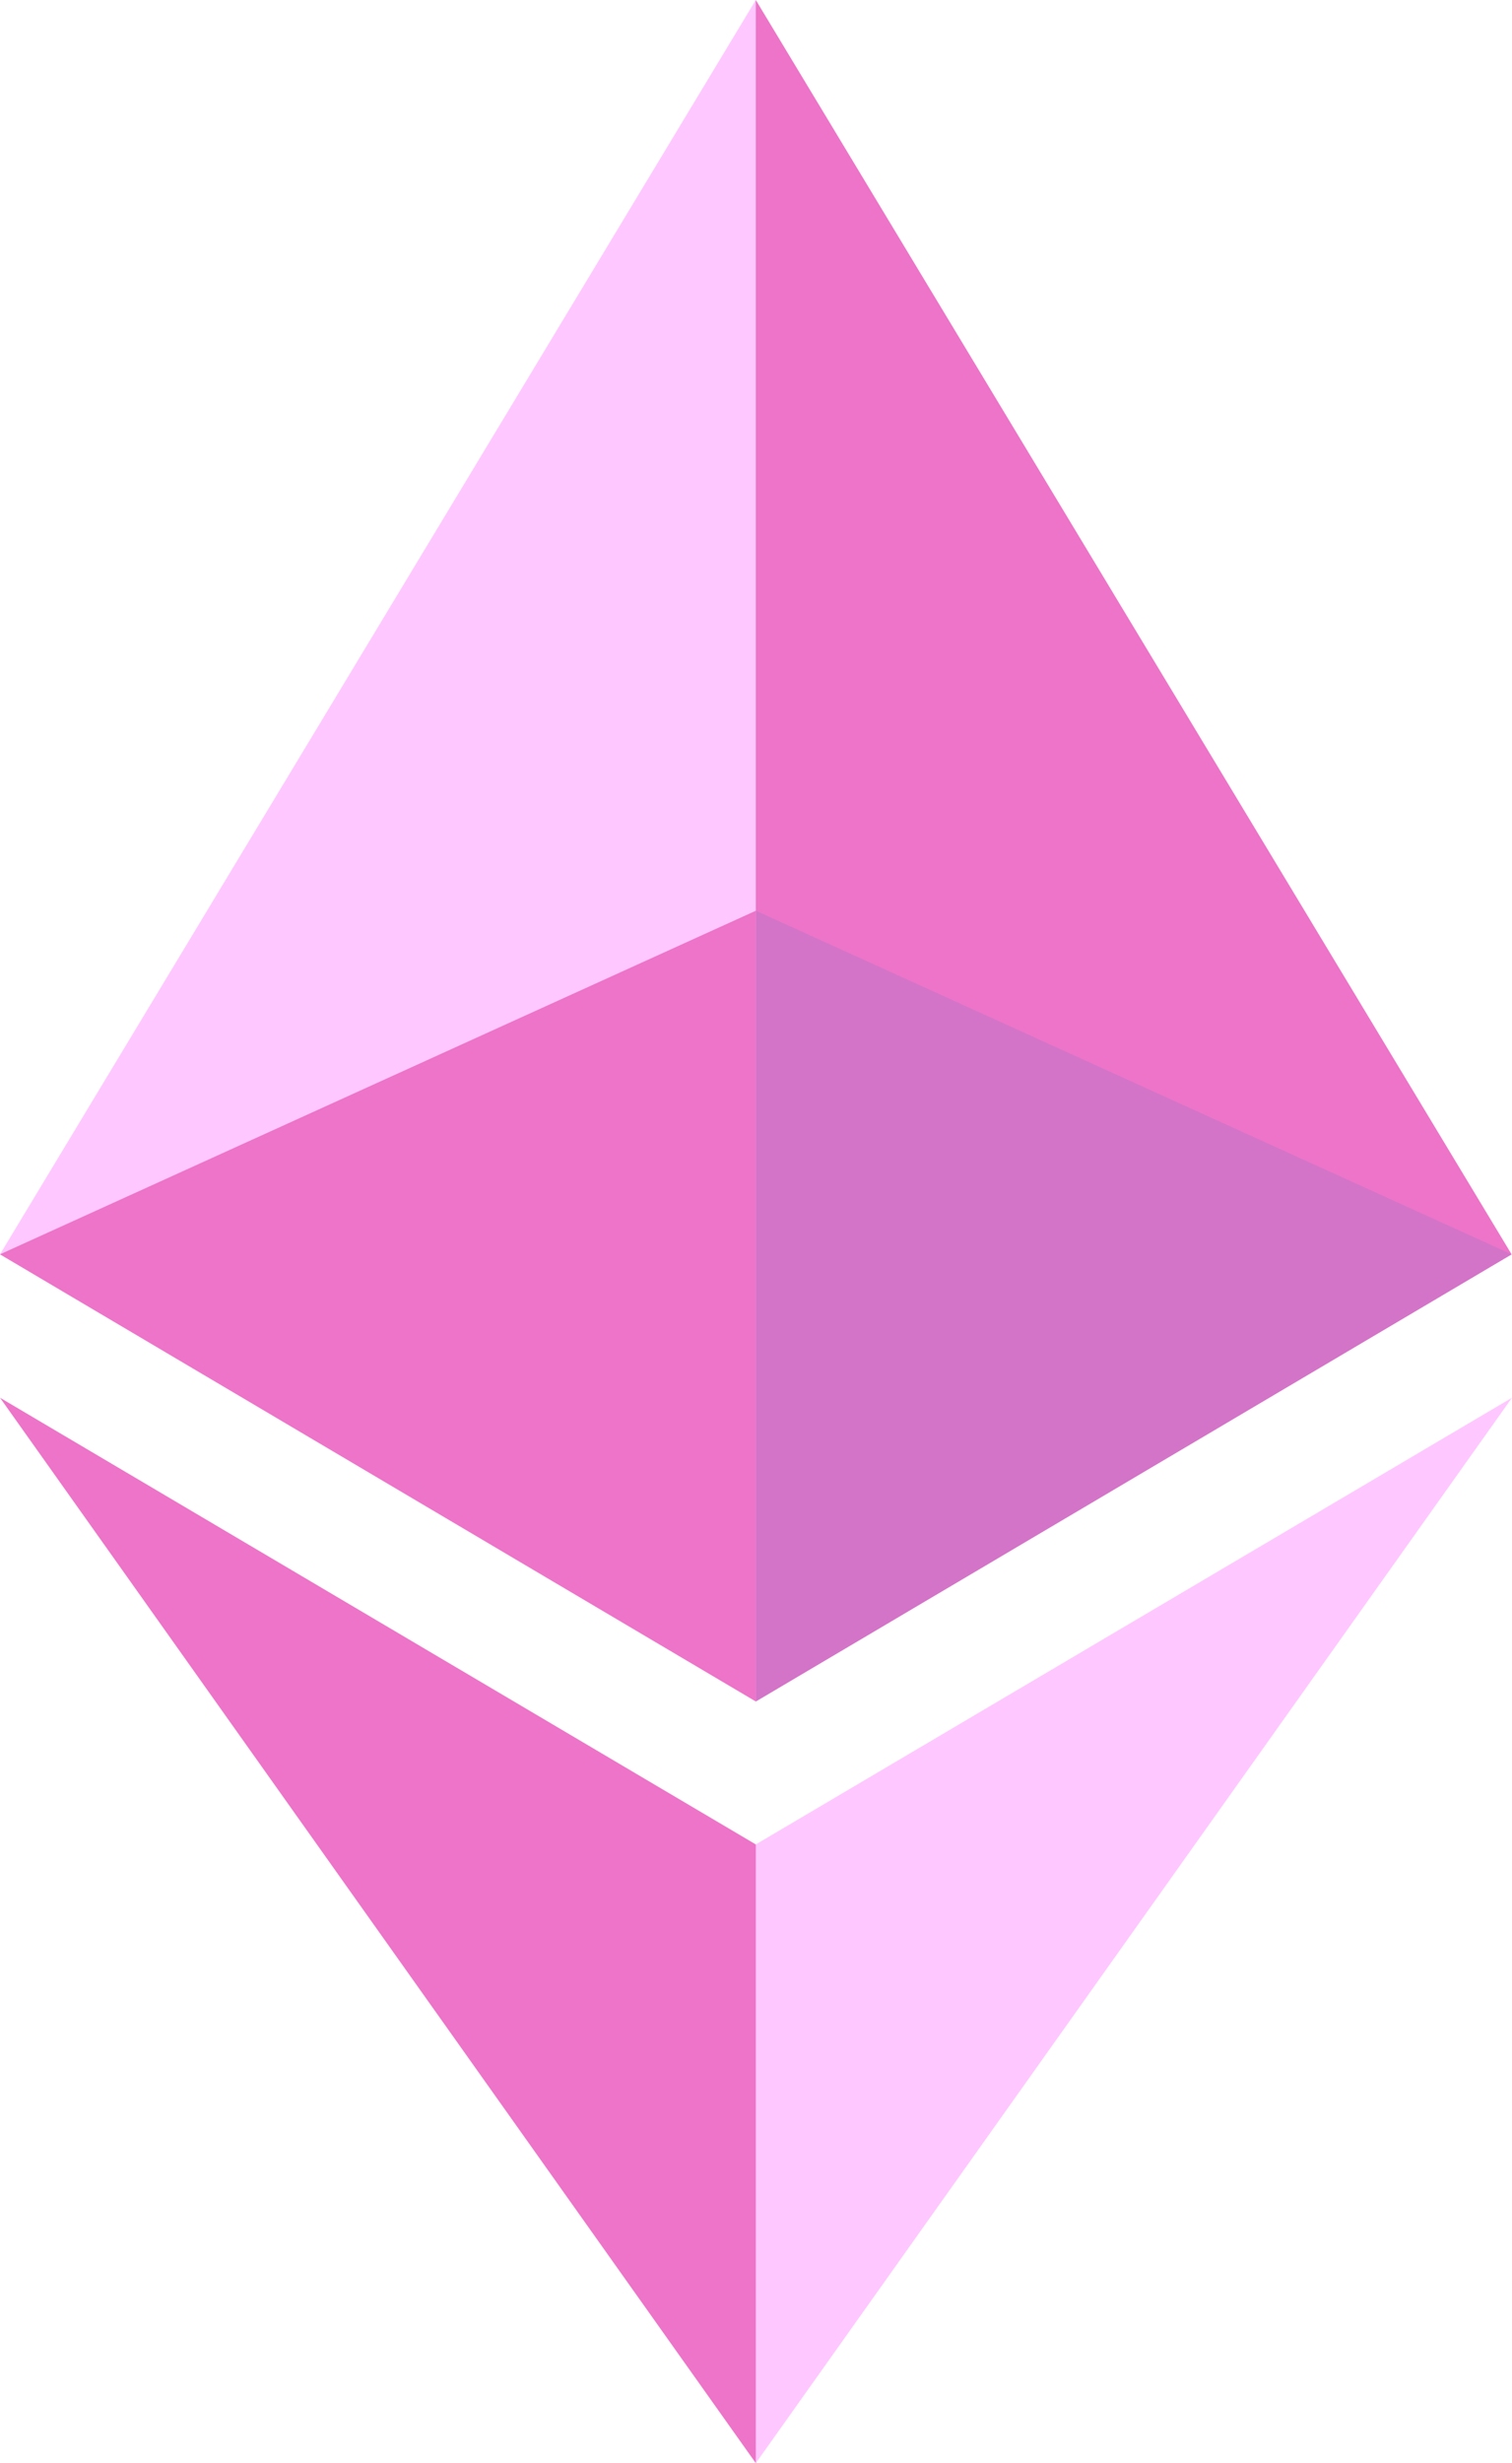
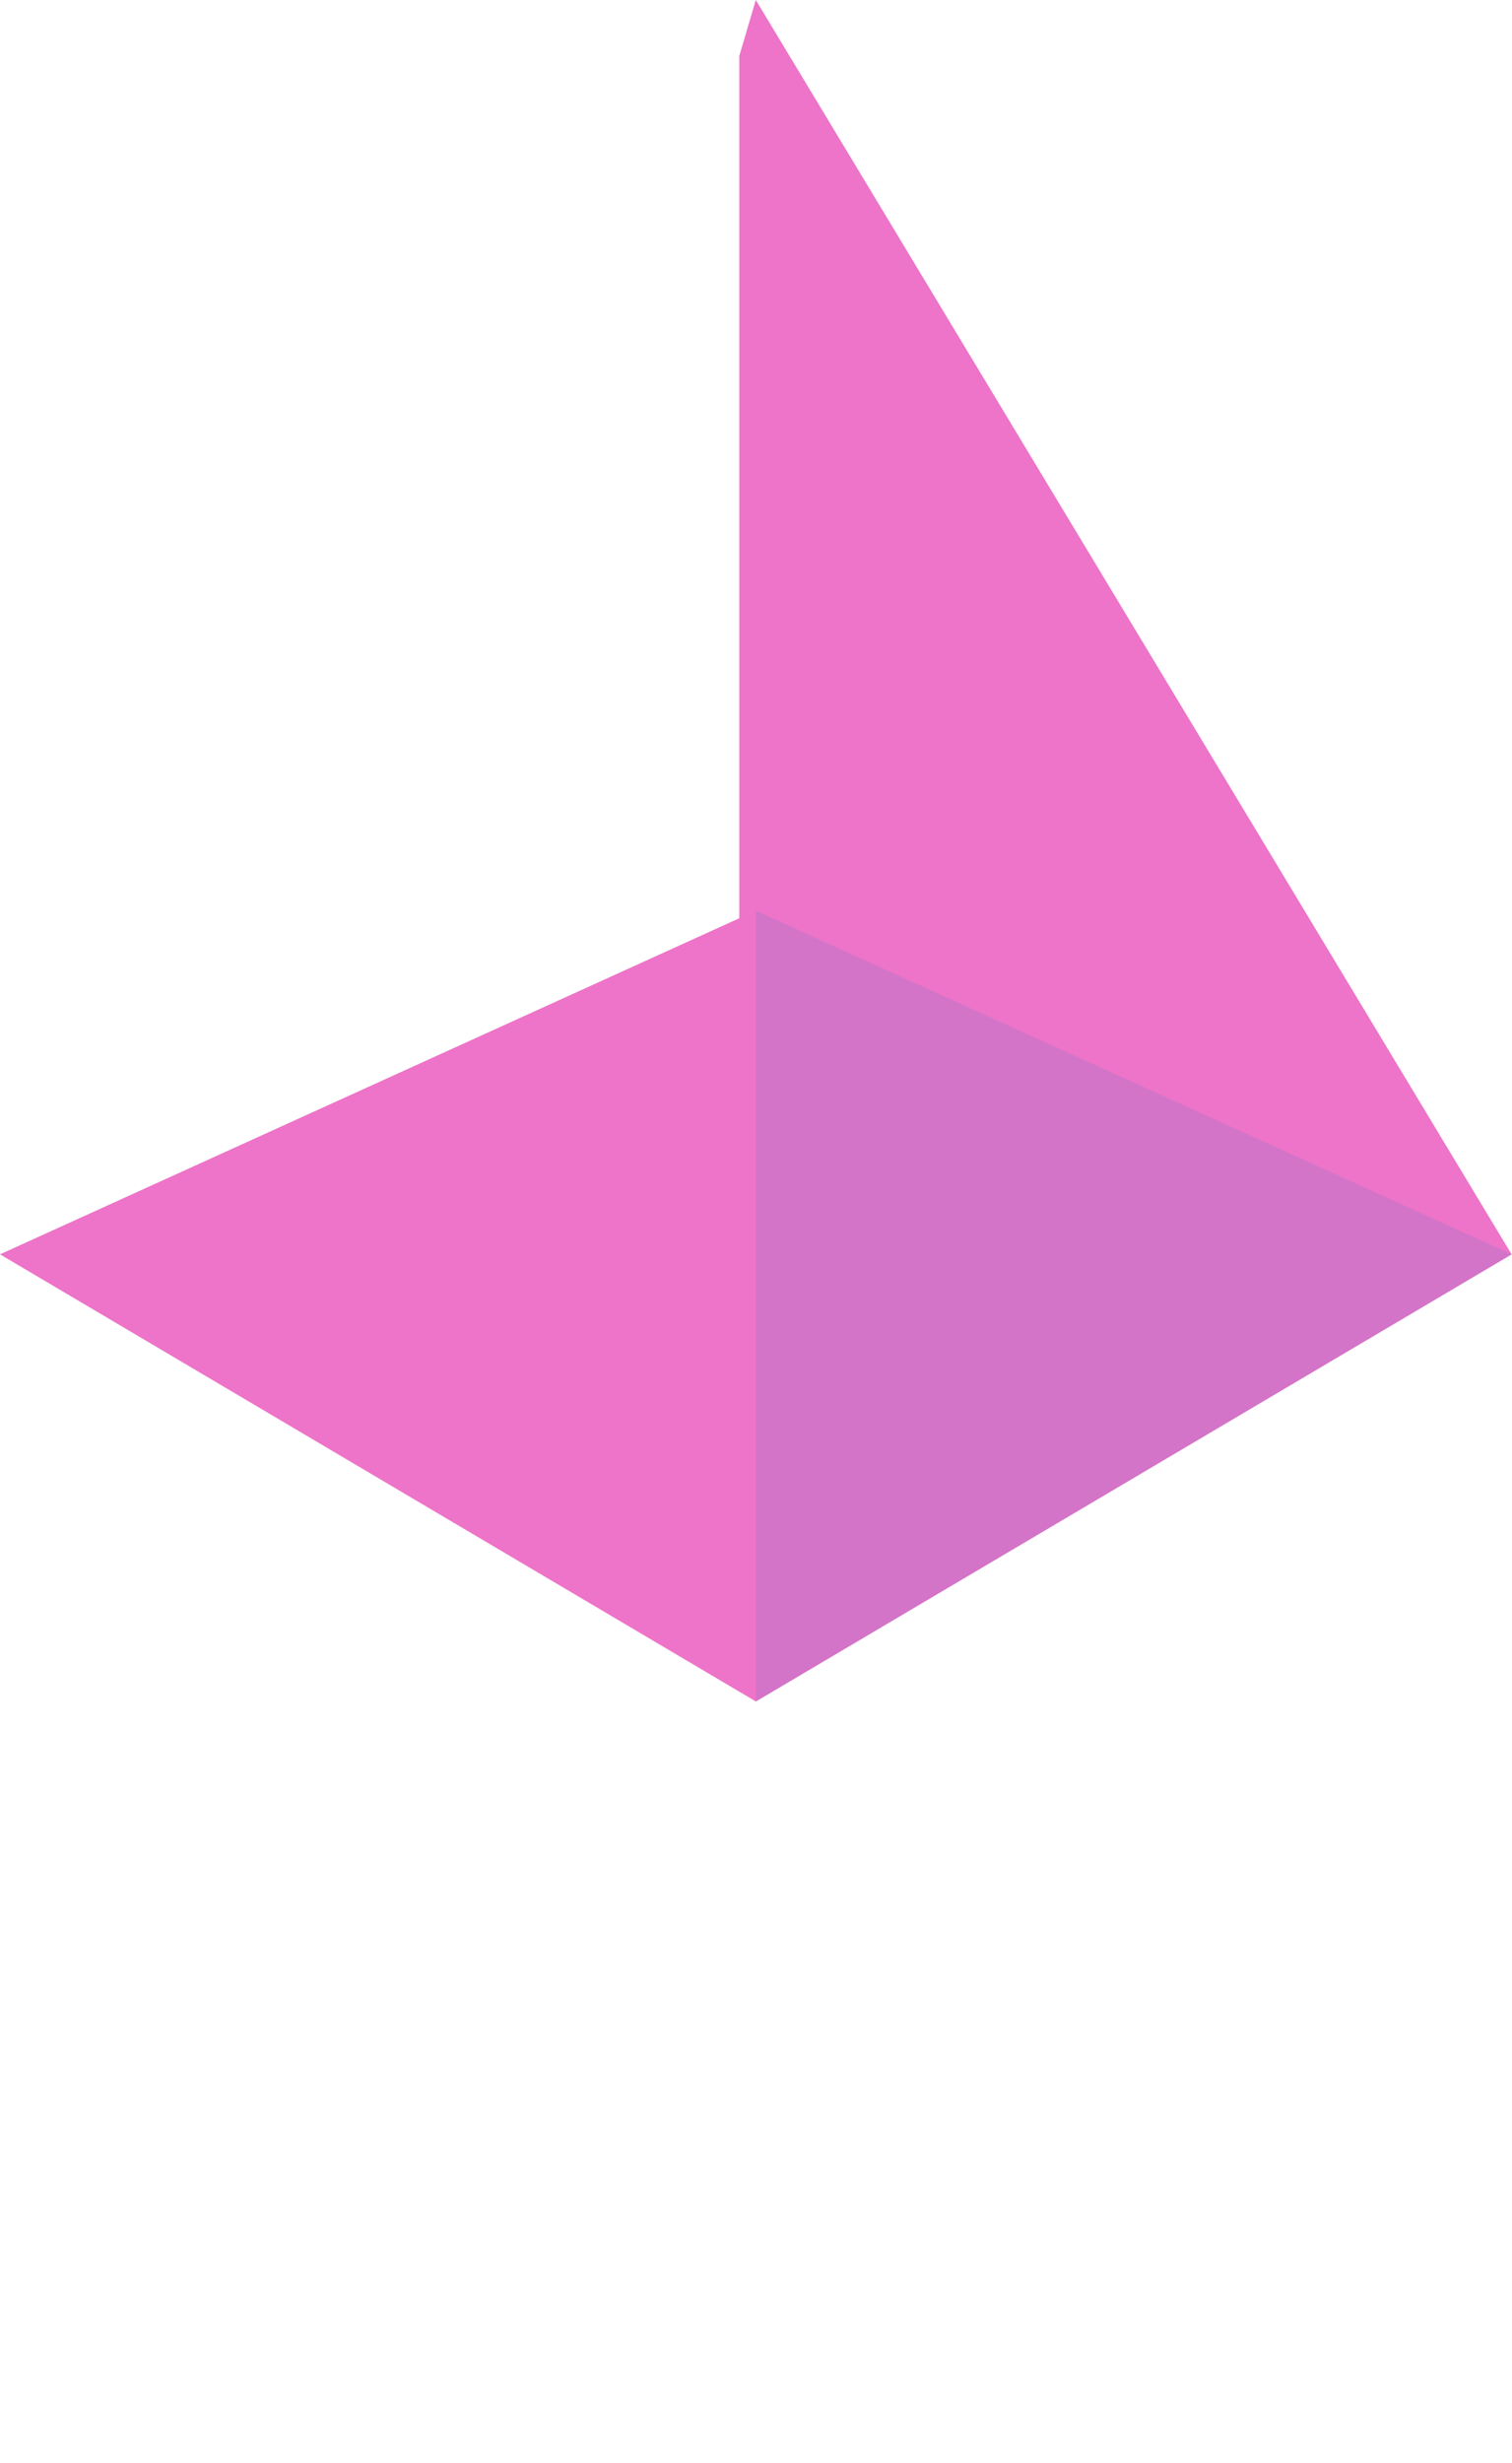
<svg xmlns="http://www.w3.org/2000/svg" viewBox="0 0 37.55 61.15">
  <g id="Layer_2" data-name="Layer 2">
    <g id="Layer_1-2" data-name="Layer 1">
      <g id="Layer_1-3" data-name="Layer_1">
        <g id="_1421394342400" data-name=" 1421394342400">
          <polygon points="18.77 0 18.36 1.39 18.36 41.83 18.77 42.24 37.54 31.14 18.77 0" style="fill:#ed74c8" />
-           <polygon points="18.77 0 0 31.14 18.77 42.24 18.77 22.61 18.77 0" style="fill:#ffc7ff" />
-           <polygon points="18.77 45.79 18.54 46.07 18.54 60.48 18.77 61.15 37.55 34.7 18.77 45.79" style="fill:#ffc7ff" />
-           <polygon points="18.77 61.15 18.77 45.79 0 34.7 18.77 61.15" style="fill:#ed74c8" />
          <polygon points="18.77 42.24 37.54 31.14 18.77 22.61 18.77 42.24" style="fill:#d374c8" />
          <polygon points="0 31.14 18.77 42.24 18.77 22.61 0 31.14" style="fill:#ed74c8" />
        </g>
      </g>
    </g>
  </g>
</svg>